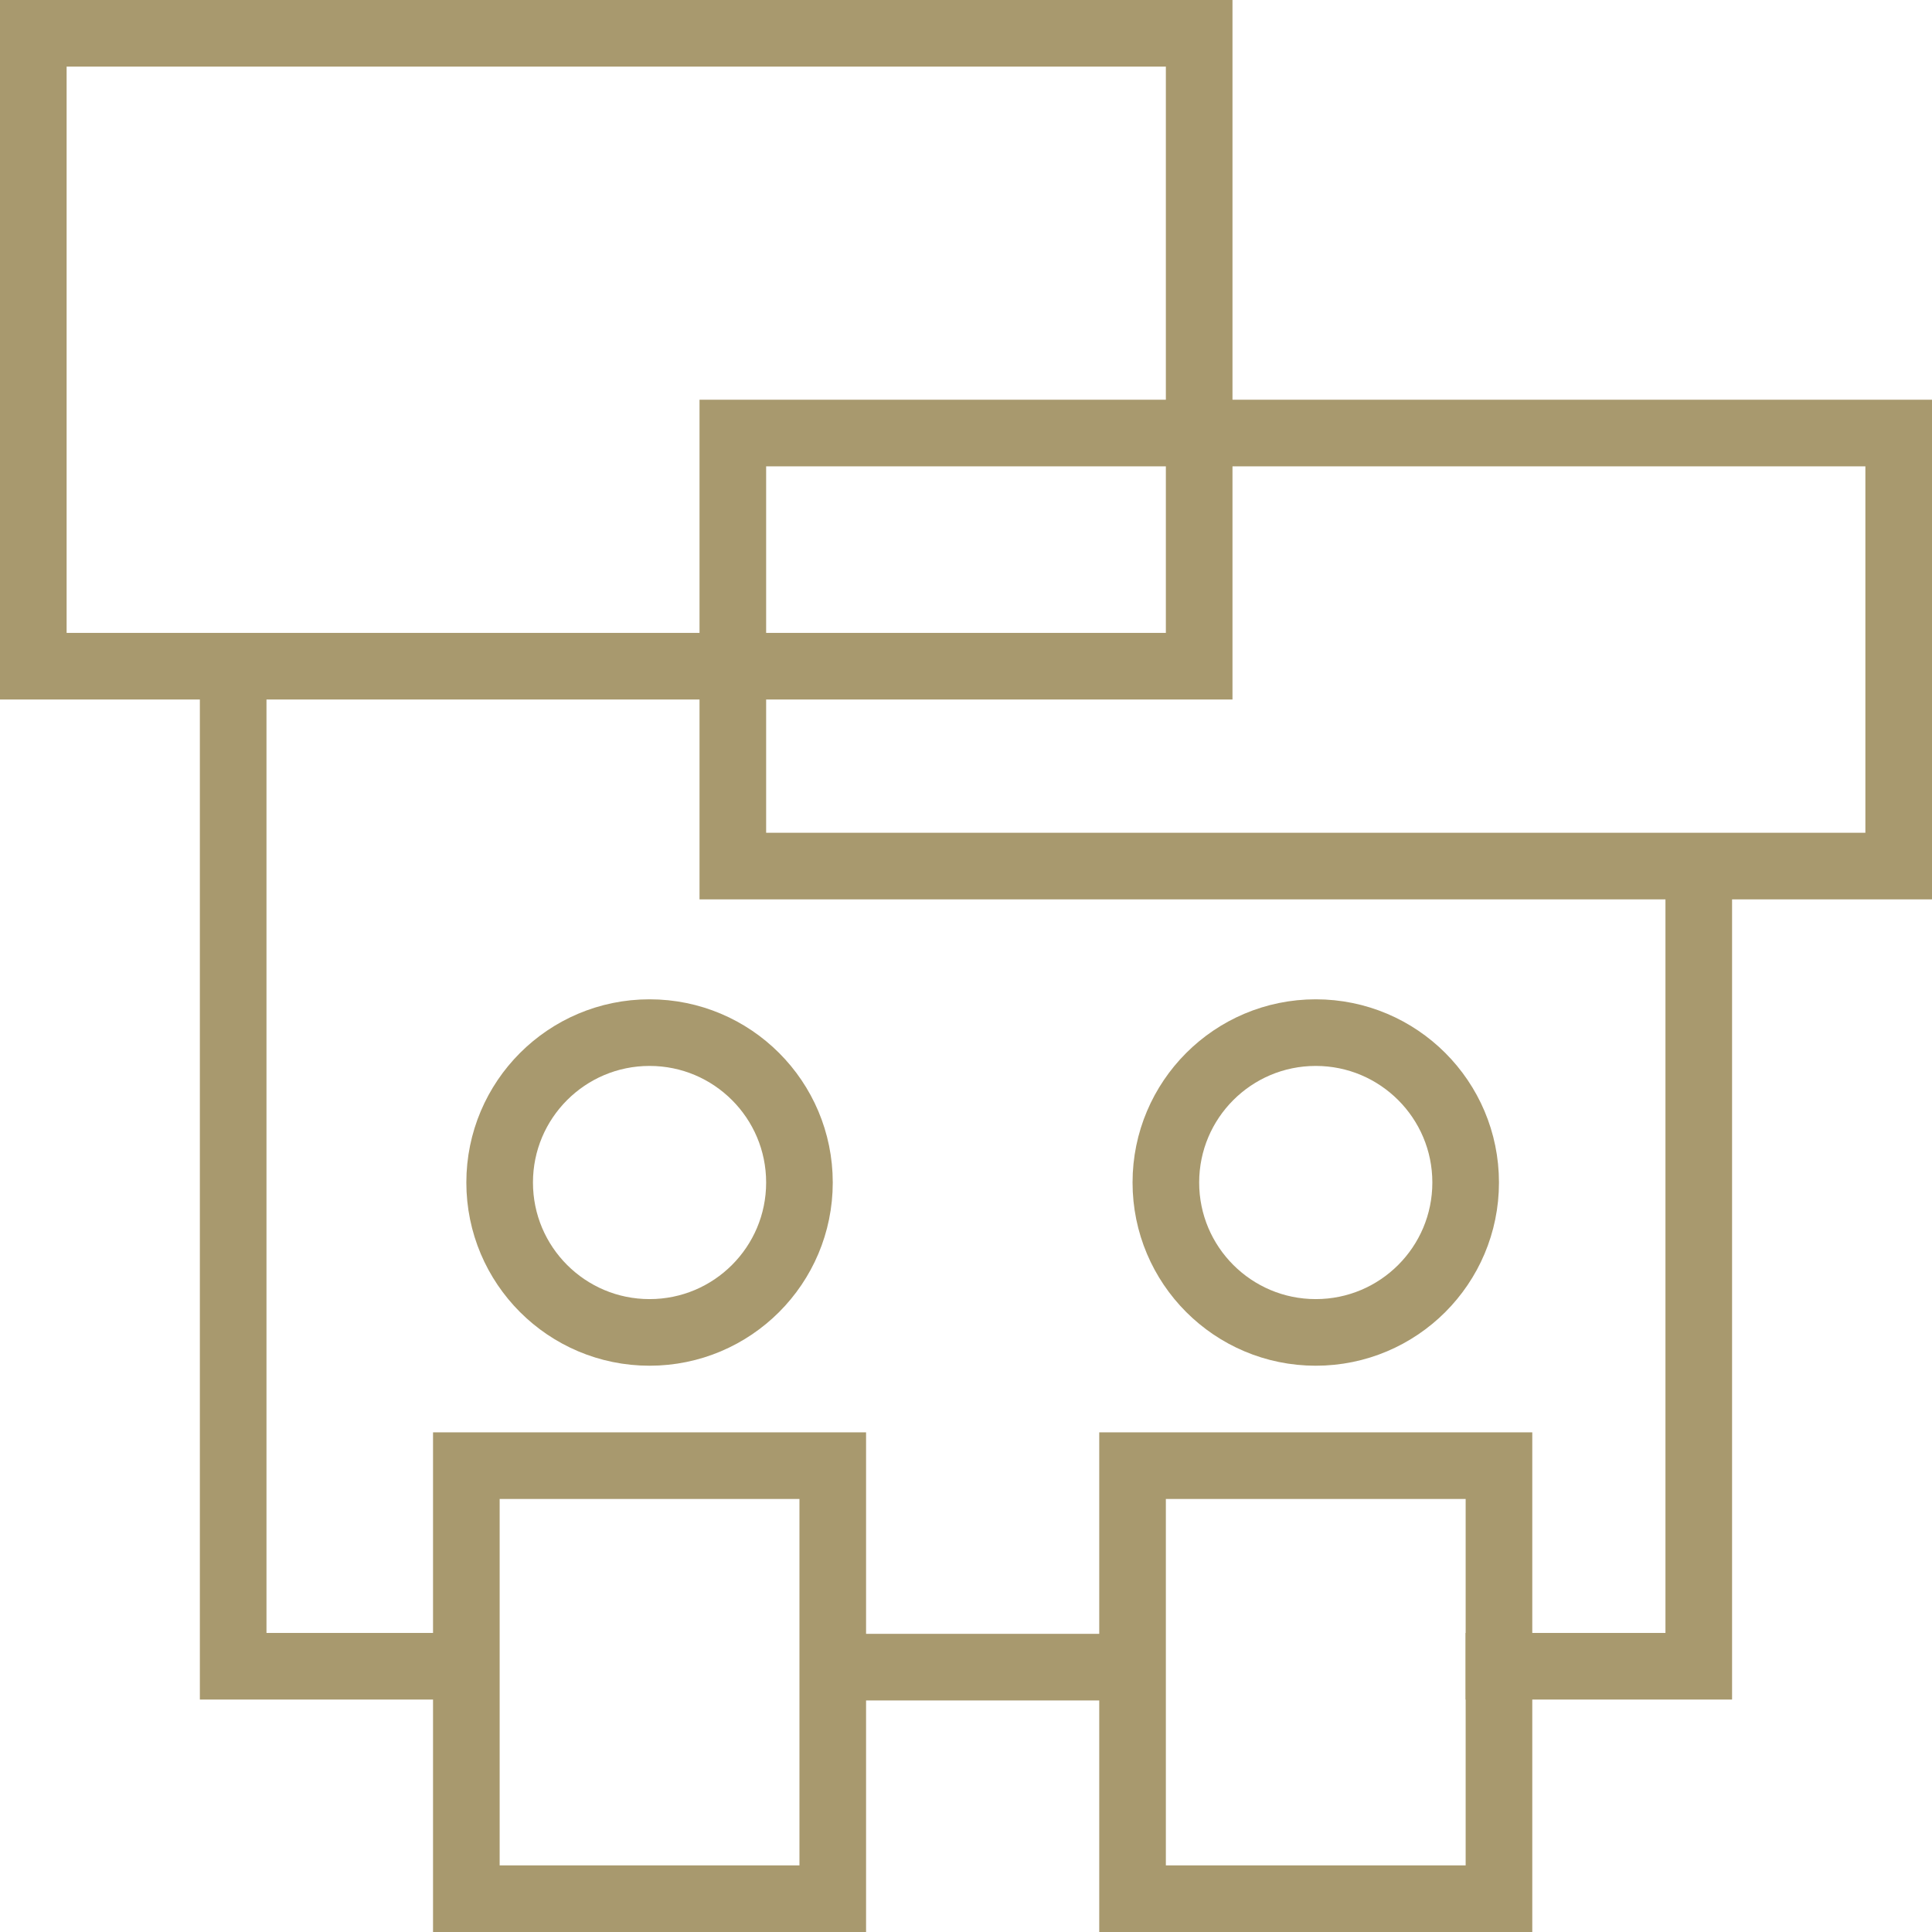
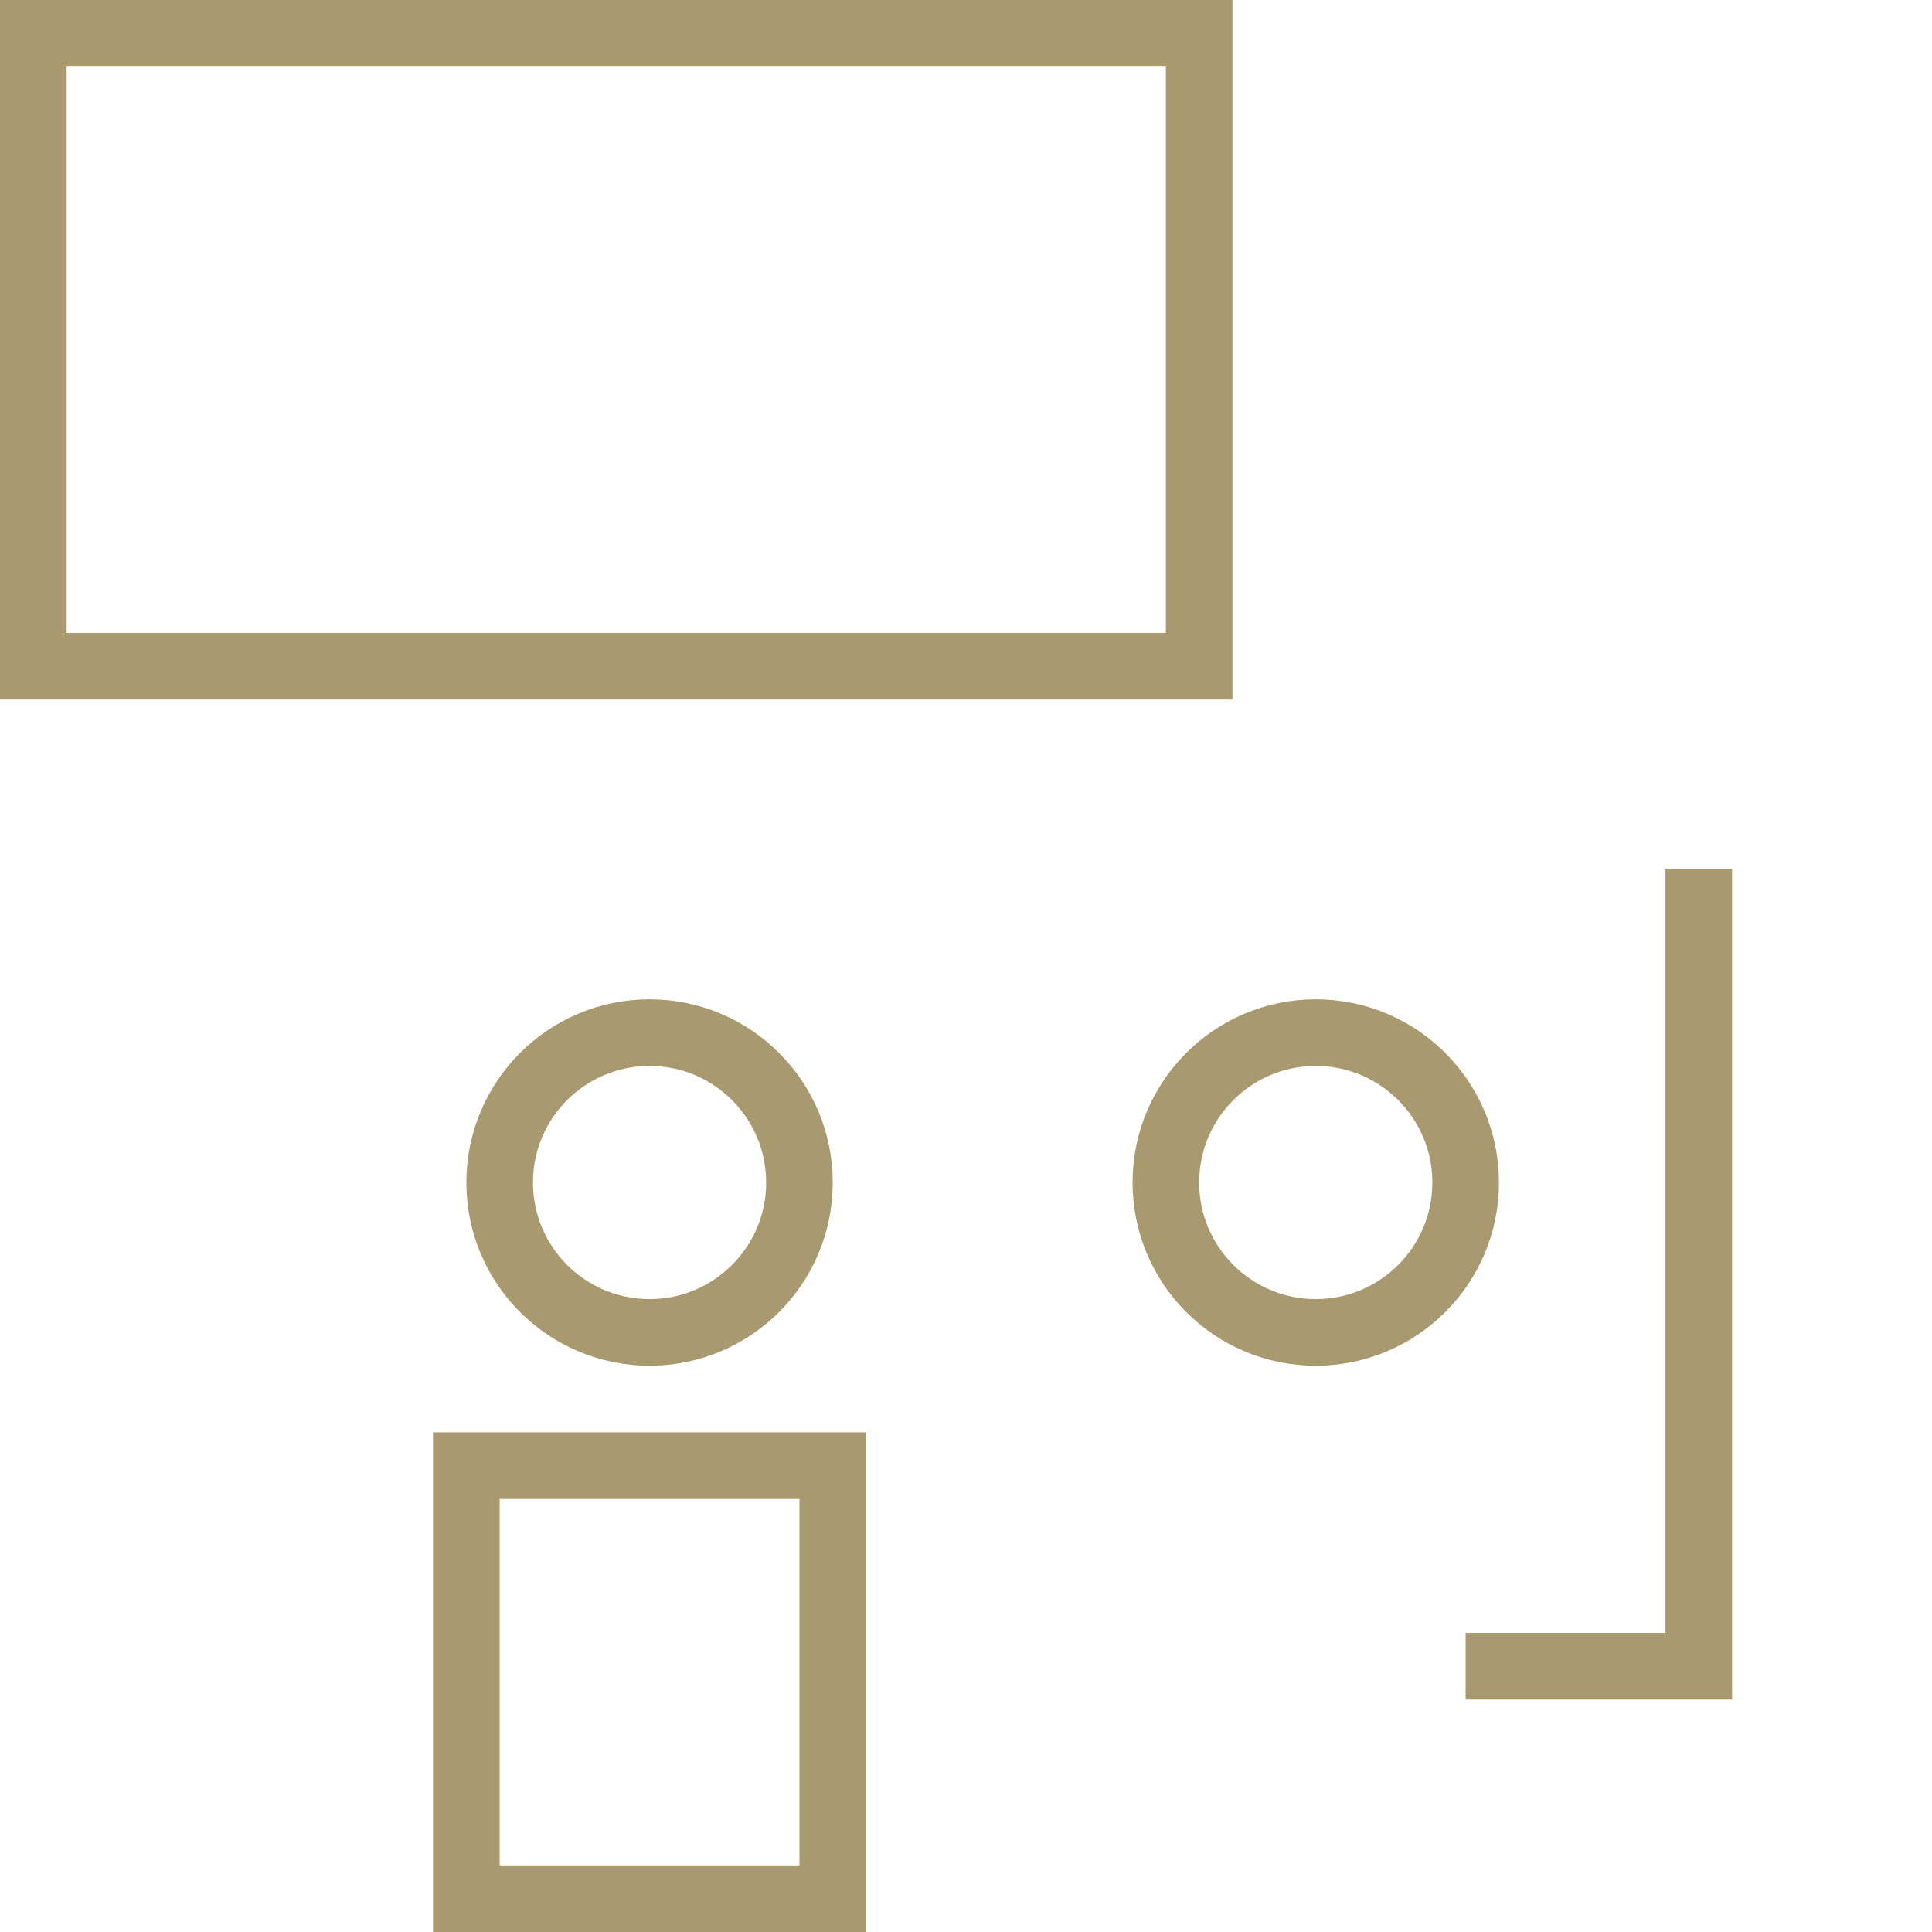
<svg xmlns="http://www.w3.org/2000/svg" width="58px" height="58px" viewBox="0 0 58 58" version="1.1">
  <title>Group 4</title>
  <desc>Created with Sketch.</desc>
  <g id="About" stroke="none" stroke-width="1" fill="none" fill-rule="evenodd">
    <g id="upg-about-DESKTOP" transform="translate(-330, -3621)" stroke="#A8996E" stroke-width="2">
      <g id="Group-4" transform="translate(330, 3621)">
        <rect id="Rectangle" x="1" y="1" width="35" height="19" />
-         <rect id="Rectangle-Copy-15" x="22" y="13" width="35" height="13" />
        <polygon id="Path-35" points="14 57 14 44 25 44 25 57" />
-         <polygon id="Path-35-Copy" points="34 57 34 44 45 44 45 57" />
        <circle id="Oval" cx="19.5" cy="35.5" r="4.5" />
        <circle id="Oval-Copy-9" cx="39.5" cy="35.5" r="4.5" />
-         <polyline id="Path-39" points="7 20 7 50.022 13.999 50.022" />
        <polyline id="Path-39-Copy" transform="translate(47.499, 38.054) scale(-1, 1) translate(-47.499, -38.054) " points="44 26.087 44 50.022 50.999 50.022" />
-         <path d="M25,50.049 L34,50.049" id="Path-40" />
      </g>
    </g>
  </g>
</svg>